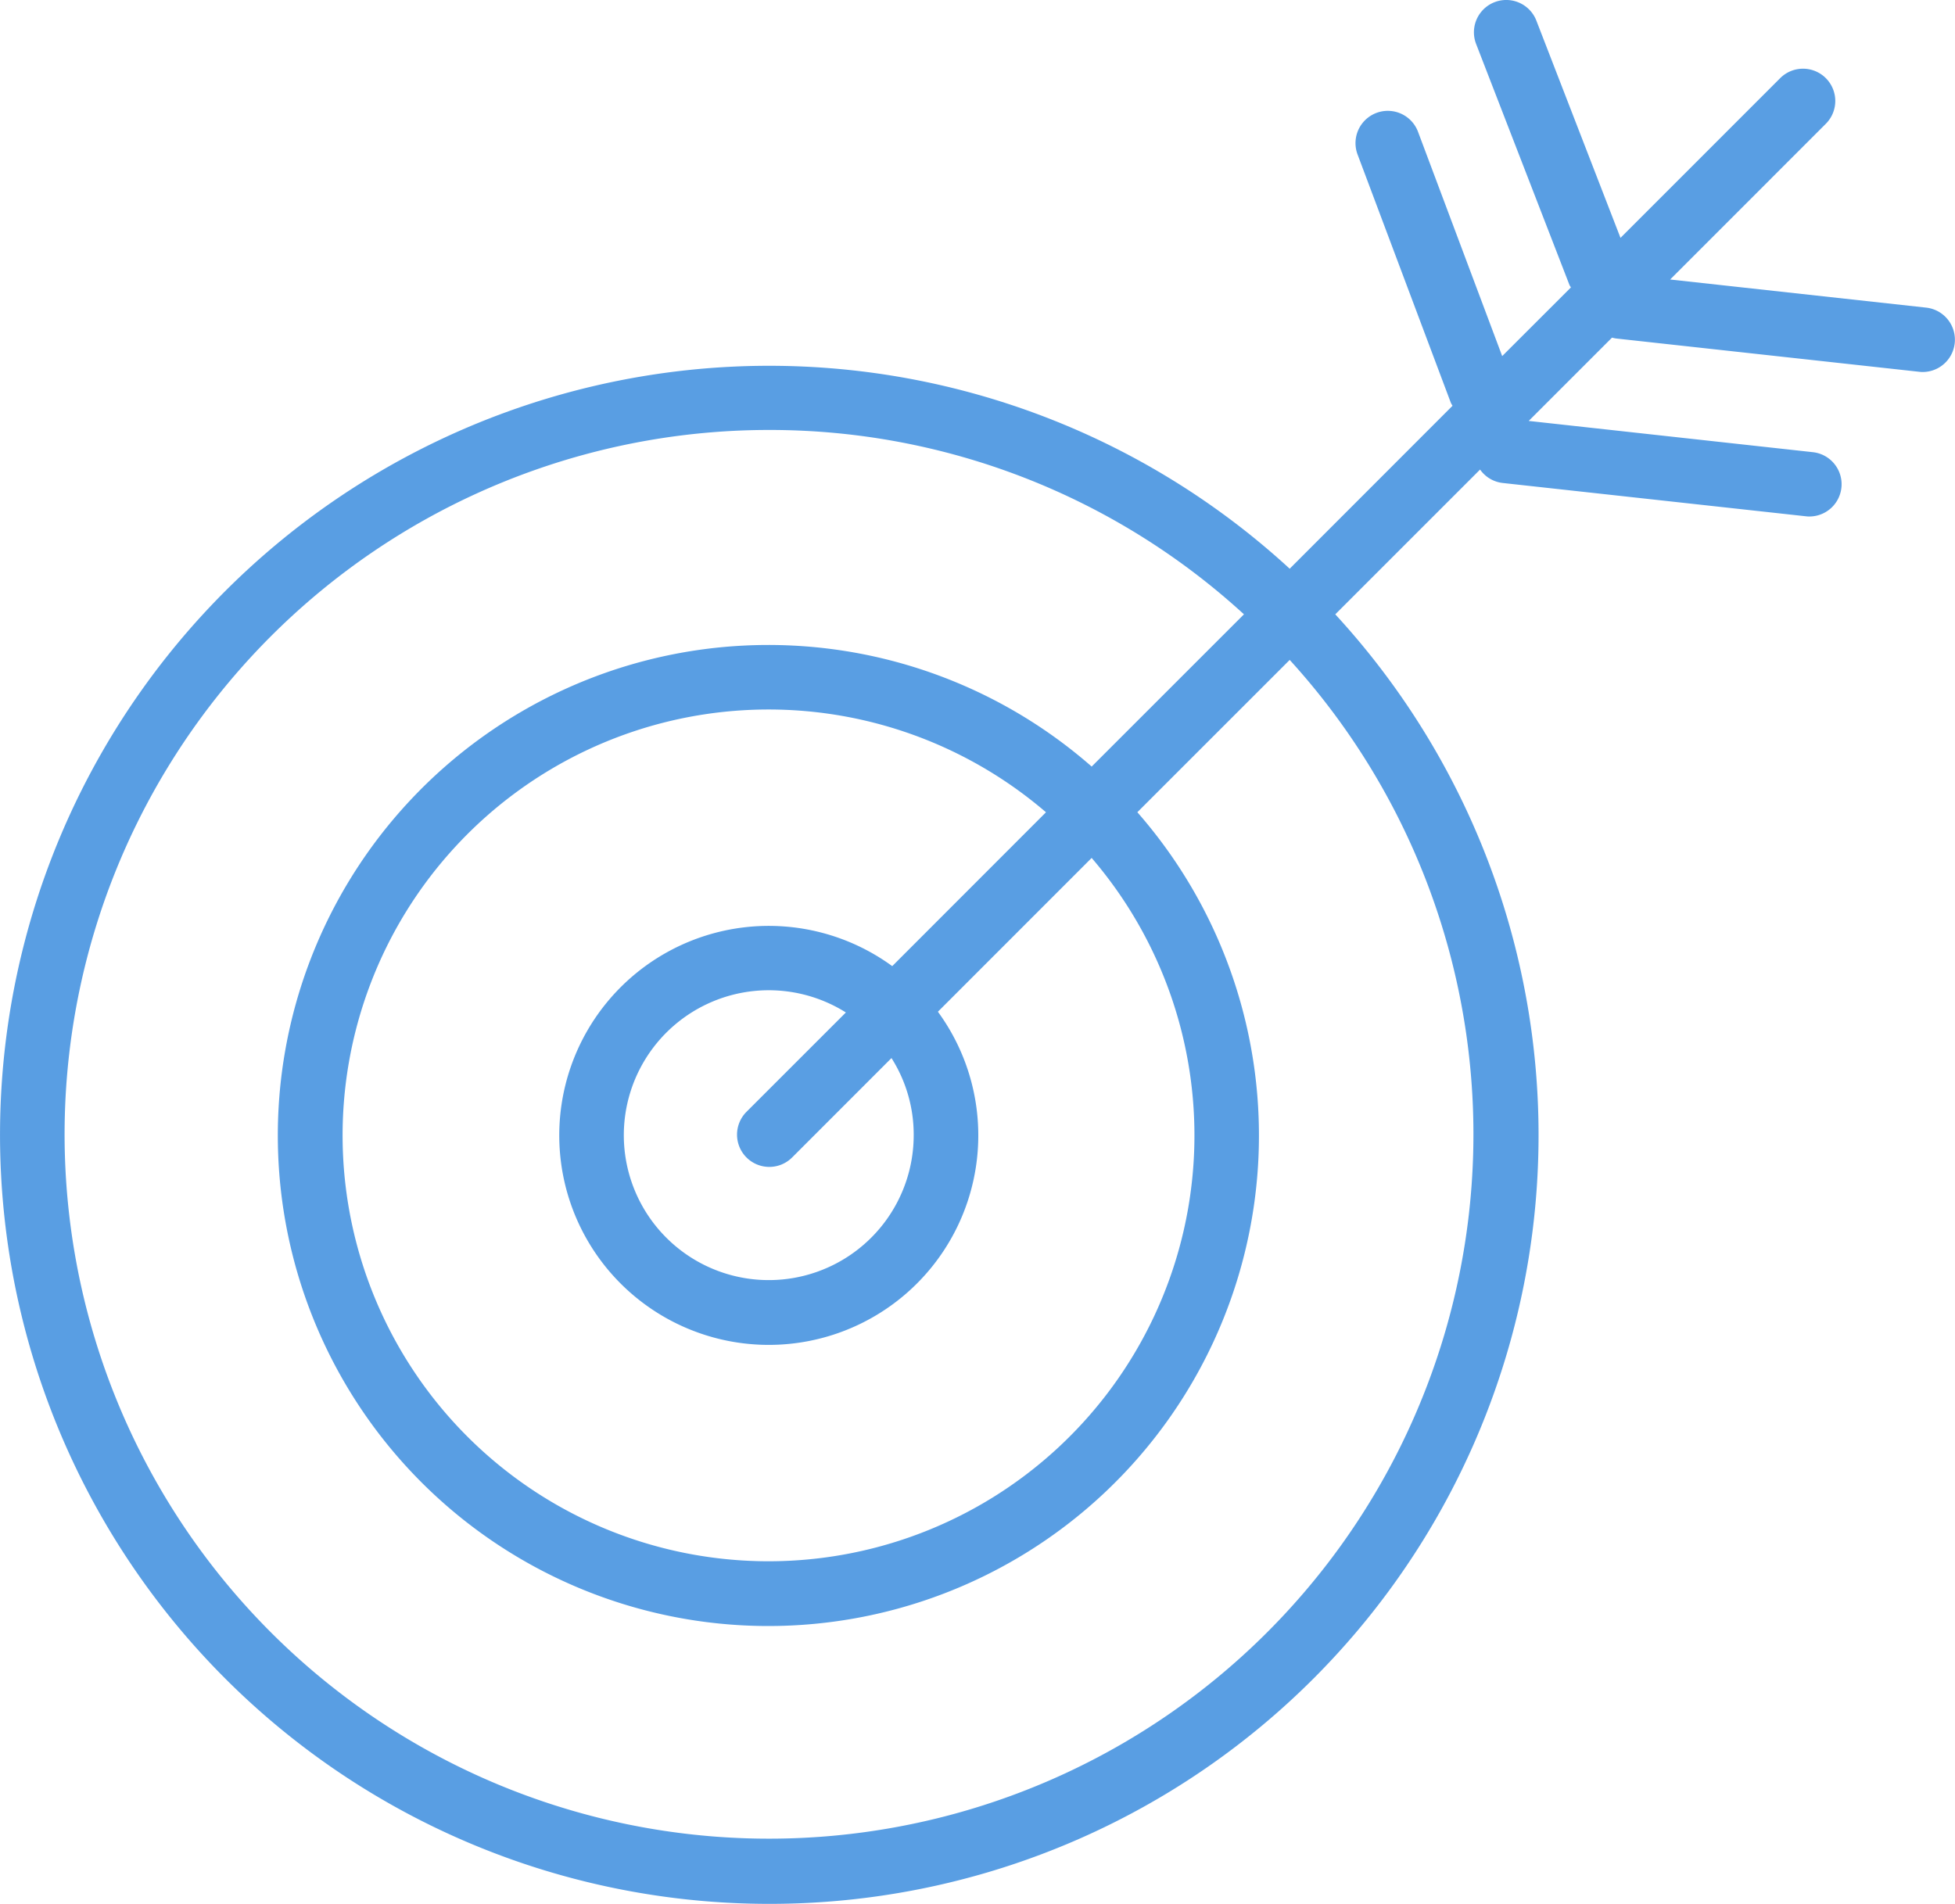
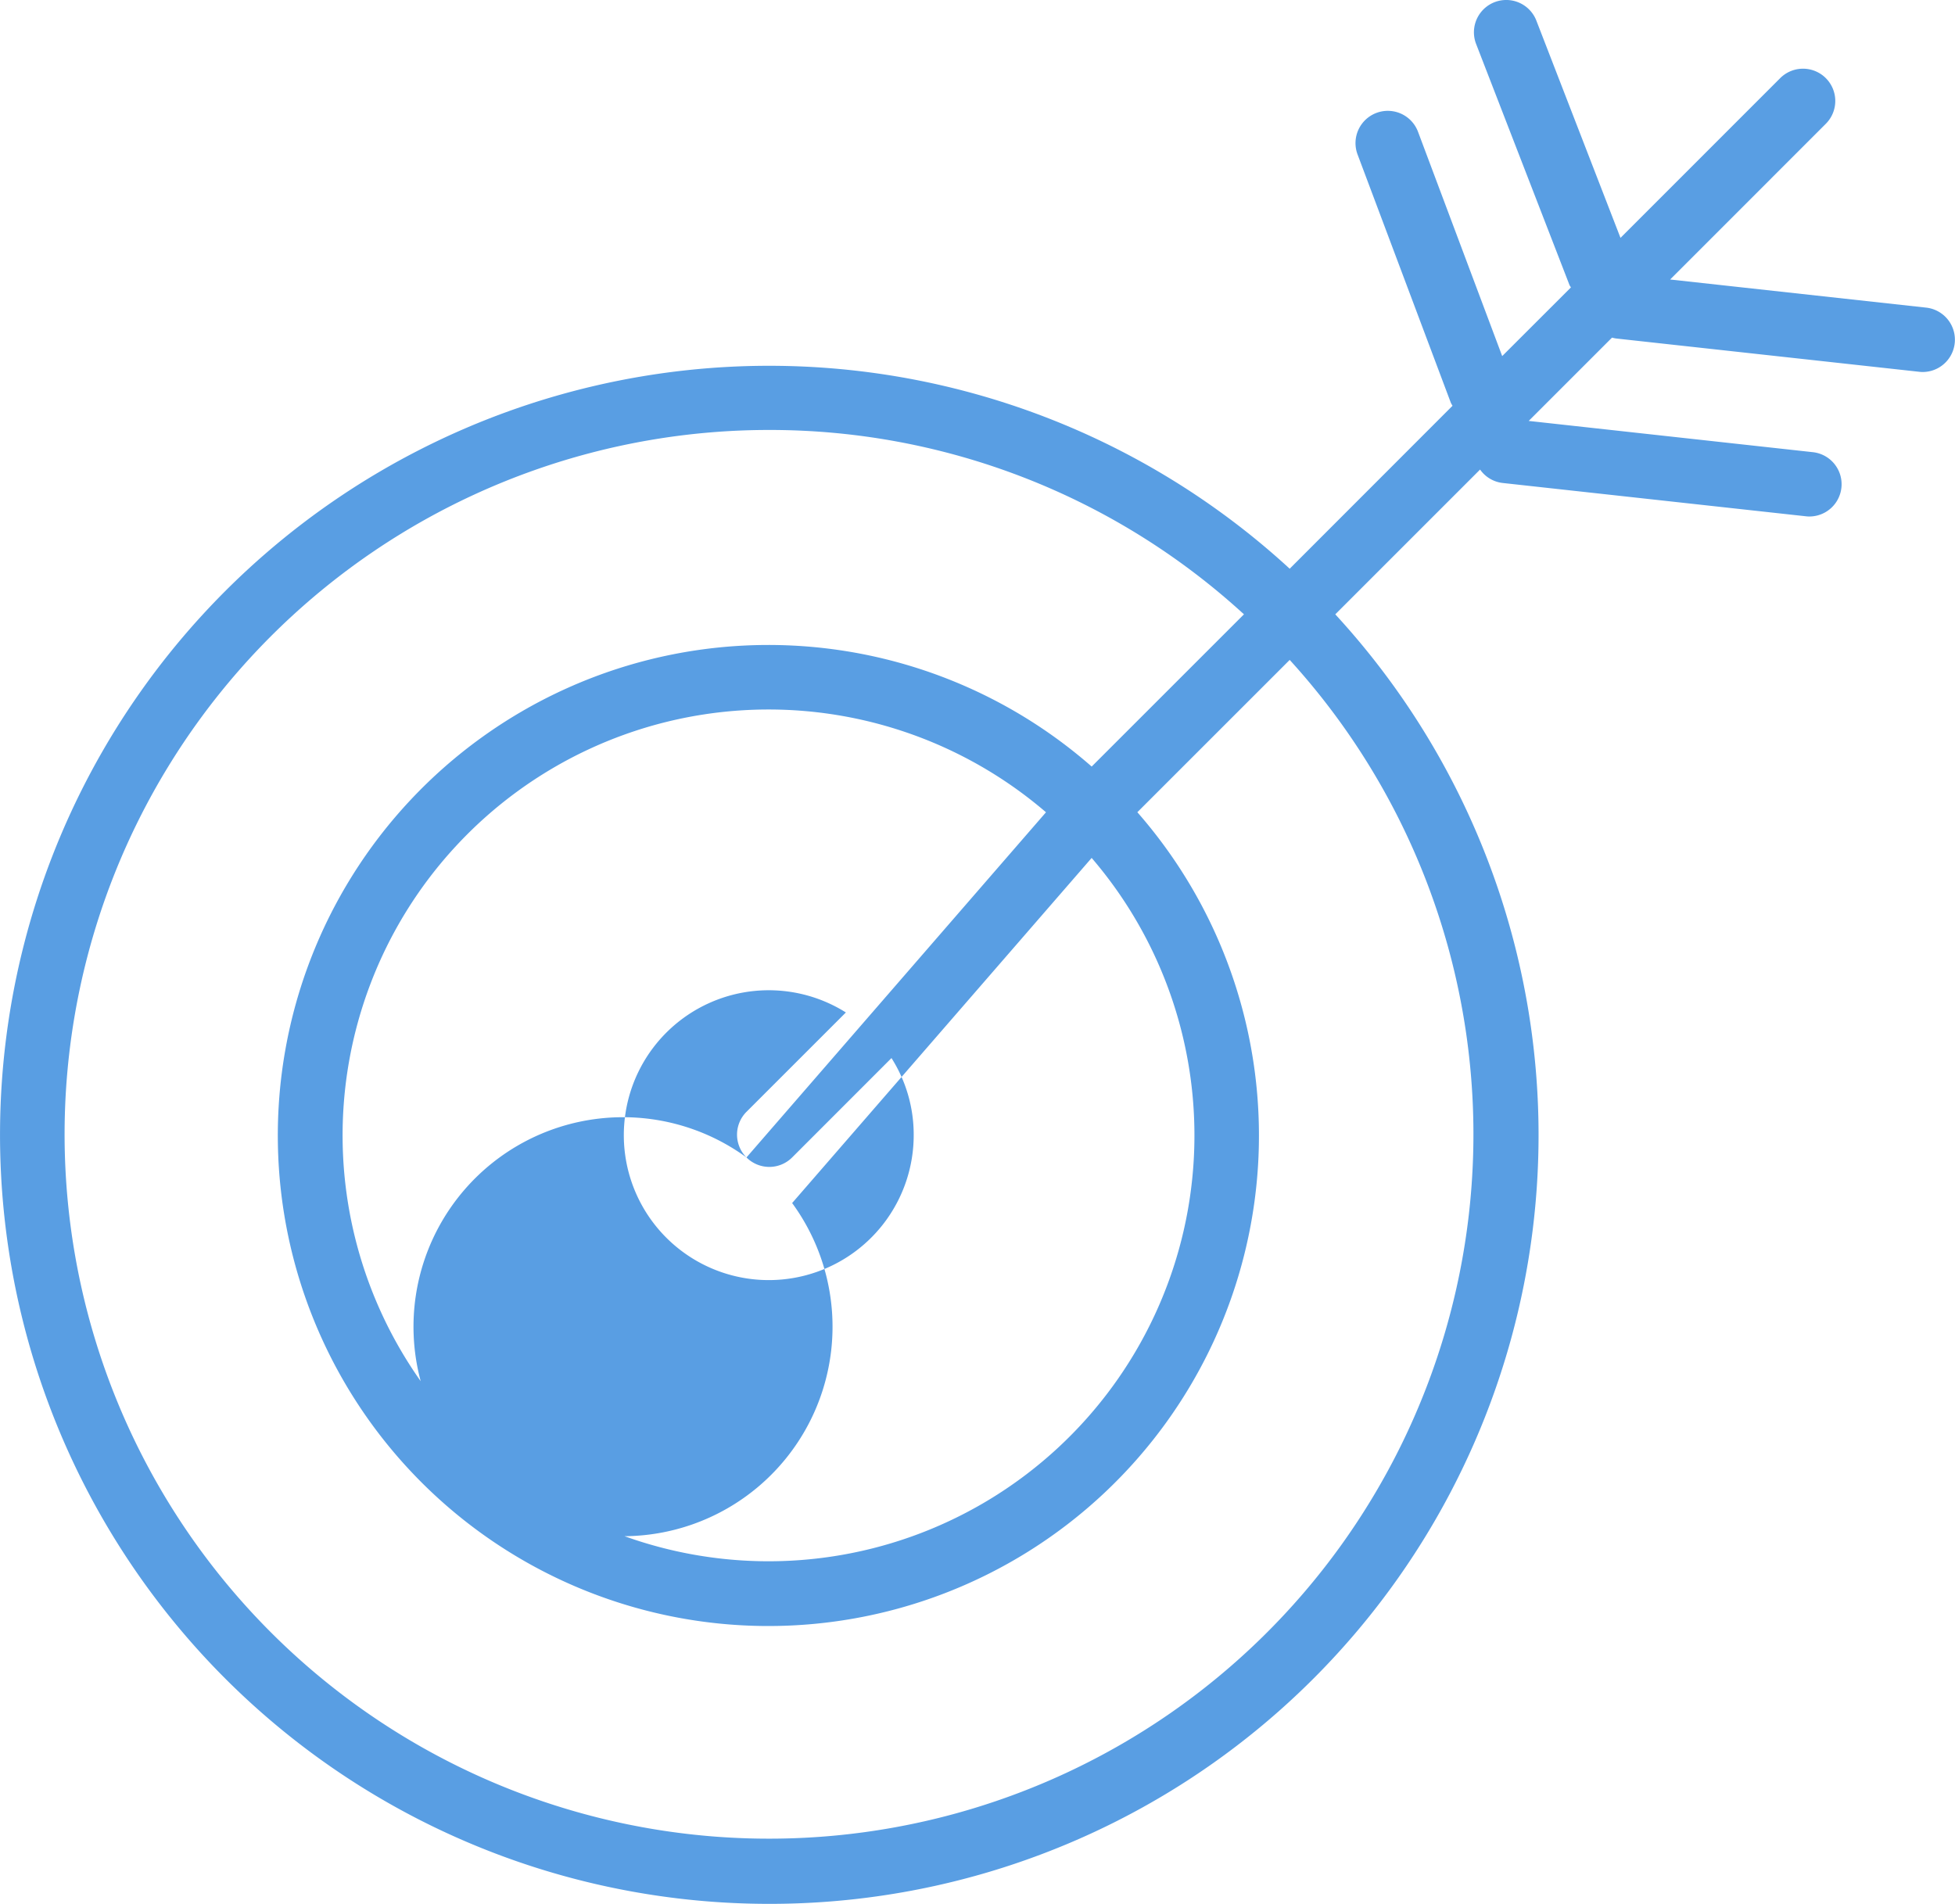
<svg xmlns="http://www.w3.org/2000/svg" viewBox="0 0 204.348 199.02">
-   <path d="M689.4,612.036a80.361,80.361,0,0,0,59.165-134.8L763.7,462.1a3.341,3.341,0,0,0,2.373,1.405l31.674,3.48a2.852,2.852,0,0,0,.371.023,3.372,3.372,0,0,0,.365-6.724l-29.7-3.266,8.708-8.708a3.641,3.641,0,0,0,.427.09l31.679,3.48a2.791,2.791,0,0,0,.371.023,3.375,3.375,0,0,0,.365-6.729l-26.766-2.94,16.253-16.259a3.373,3.373,0,1,0-4.767-4.773l-16.675,16.68-8.793-22.707a3.375,3.375,0,0,0-6.3,2.434l9.76,25.2c.039.1.107.163.152.253l-7.185,7.179L757.2,426.755a3.375,3.375,0,0,0-6.319,2.372l9.76,25.985a2.54,2.54,0,0,0,.18.321L743.8,472.467A80.391,80.391,0,1,0,689.4,612.036Zm0-154.074a73.338,73.338,0,0,1,49.619,19.272l-15.916,15.915a51.277,51.277,0,1,0,4.773,4.773L743.8,482A73.63,73.63,0,1,1,689.4,457.962ZM687.02,534.01a3.373,3.373,0,0,0,4.773,0l10.384-10.389a14.934,14.934,0,0,1,2.322,8.006,15.15,15.15,0,1,1-7.089-12.773L687.02,529.242A3.373,3.373,0,0,0,687.02,534.01Zm15.236-20a21.9,21.9,0,1,0,4.773,4.767L723.1,502.7a44.52,44.52,0,1,1-4.773-4.773Z" transform="translate(-608.994 -413.016)" fill="#599ee3" />
+   <path d="M689.4,612.036a80.361,80.361,0,0,0,59.165-134.8L763.7,462.1a3.341,3.341,0,0,0,2.373,1.405l31.674,3.48a2.852,2.852,0,0,0,.371.023,3.372,3.372,0,0,0,.365-6.724l-29.7-3.266,8.708-8.708a3.641,3.641,0,0,0,.427.09l31.679,3.48a2.791,2.791,0,0,0,.371.023,3.375,3.375,0,0,0,.365-6.729l-26.766-2.94,16.253-16.259a3.373,3.373,0,1,0-4.767-4.773l-16.675,16.68-8.793-22.707a3.375,3.375,0,0,0-6.3,2.434l9.76,25.2c.039.1.107.163.152.253l-7.185,7.179L757.2,426.755a3.375,3.375,0,0,0-6.319,2.372l9.76,25.985a2.54,2.54,0,0,0,.18.321L743.8,472.467A80.391,80.391,0,1,0,689.4,612.036Zm0-154.074a73.338,73.338,0,0,1,49.619,19.272l-15.916,15.915a51.277,51.277,0,1,0,4.773,4.773L743.8,482A73.63,73.63,0,1,1,689.4,457.962ZM687.02,534.01a3.373,3.373,0,0,0,4.773,0l10.384-10.389a14.934,14.934,0,0,1,2.322,8.006,15.15,15.15,0,1,1-7.089-12.773L687.02,529.242A3.373,3.373,0,0,0,687.02,534.01Za21.9,21.9,0,1,0,4.773,4.767L723.1,502.7a44.52,44.52,0,1,1-4.773-4.773Z" transform="translate(-608.994 -413.016)" fill="#599ee3" />
</svg>